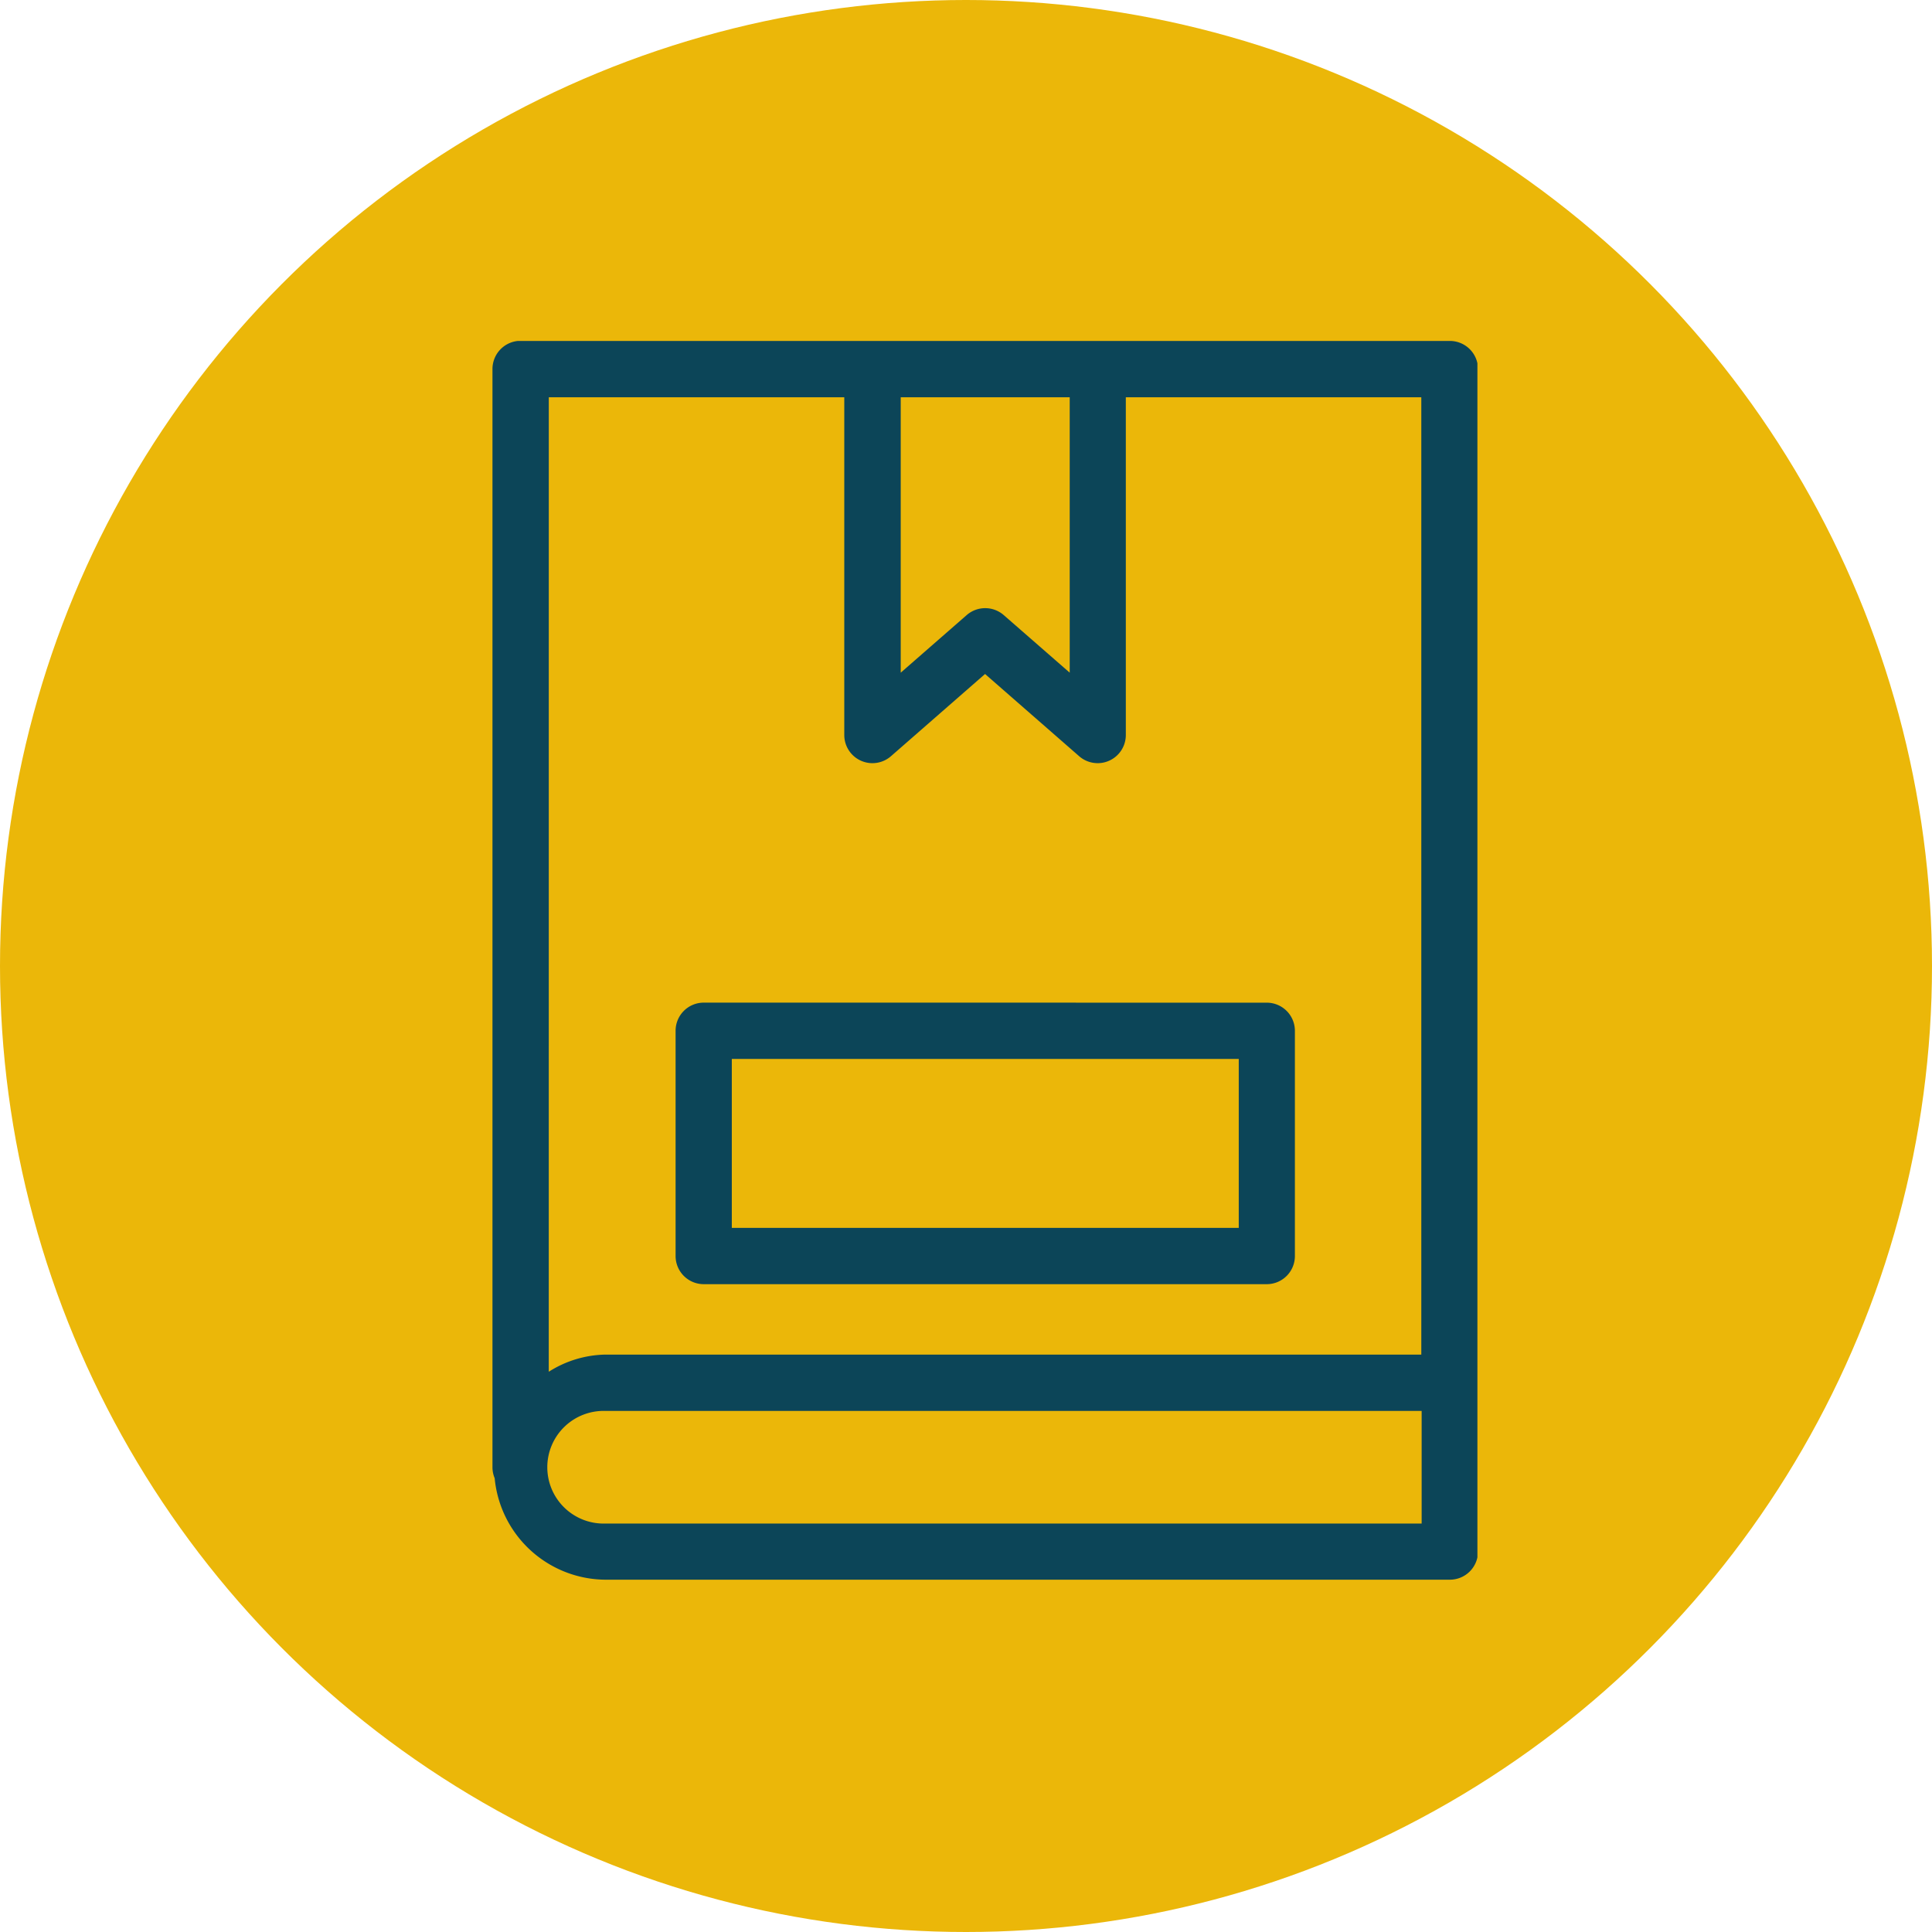
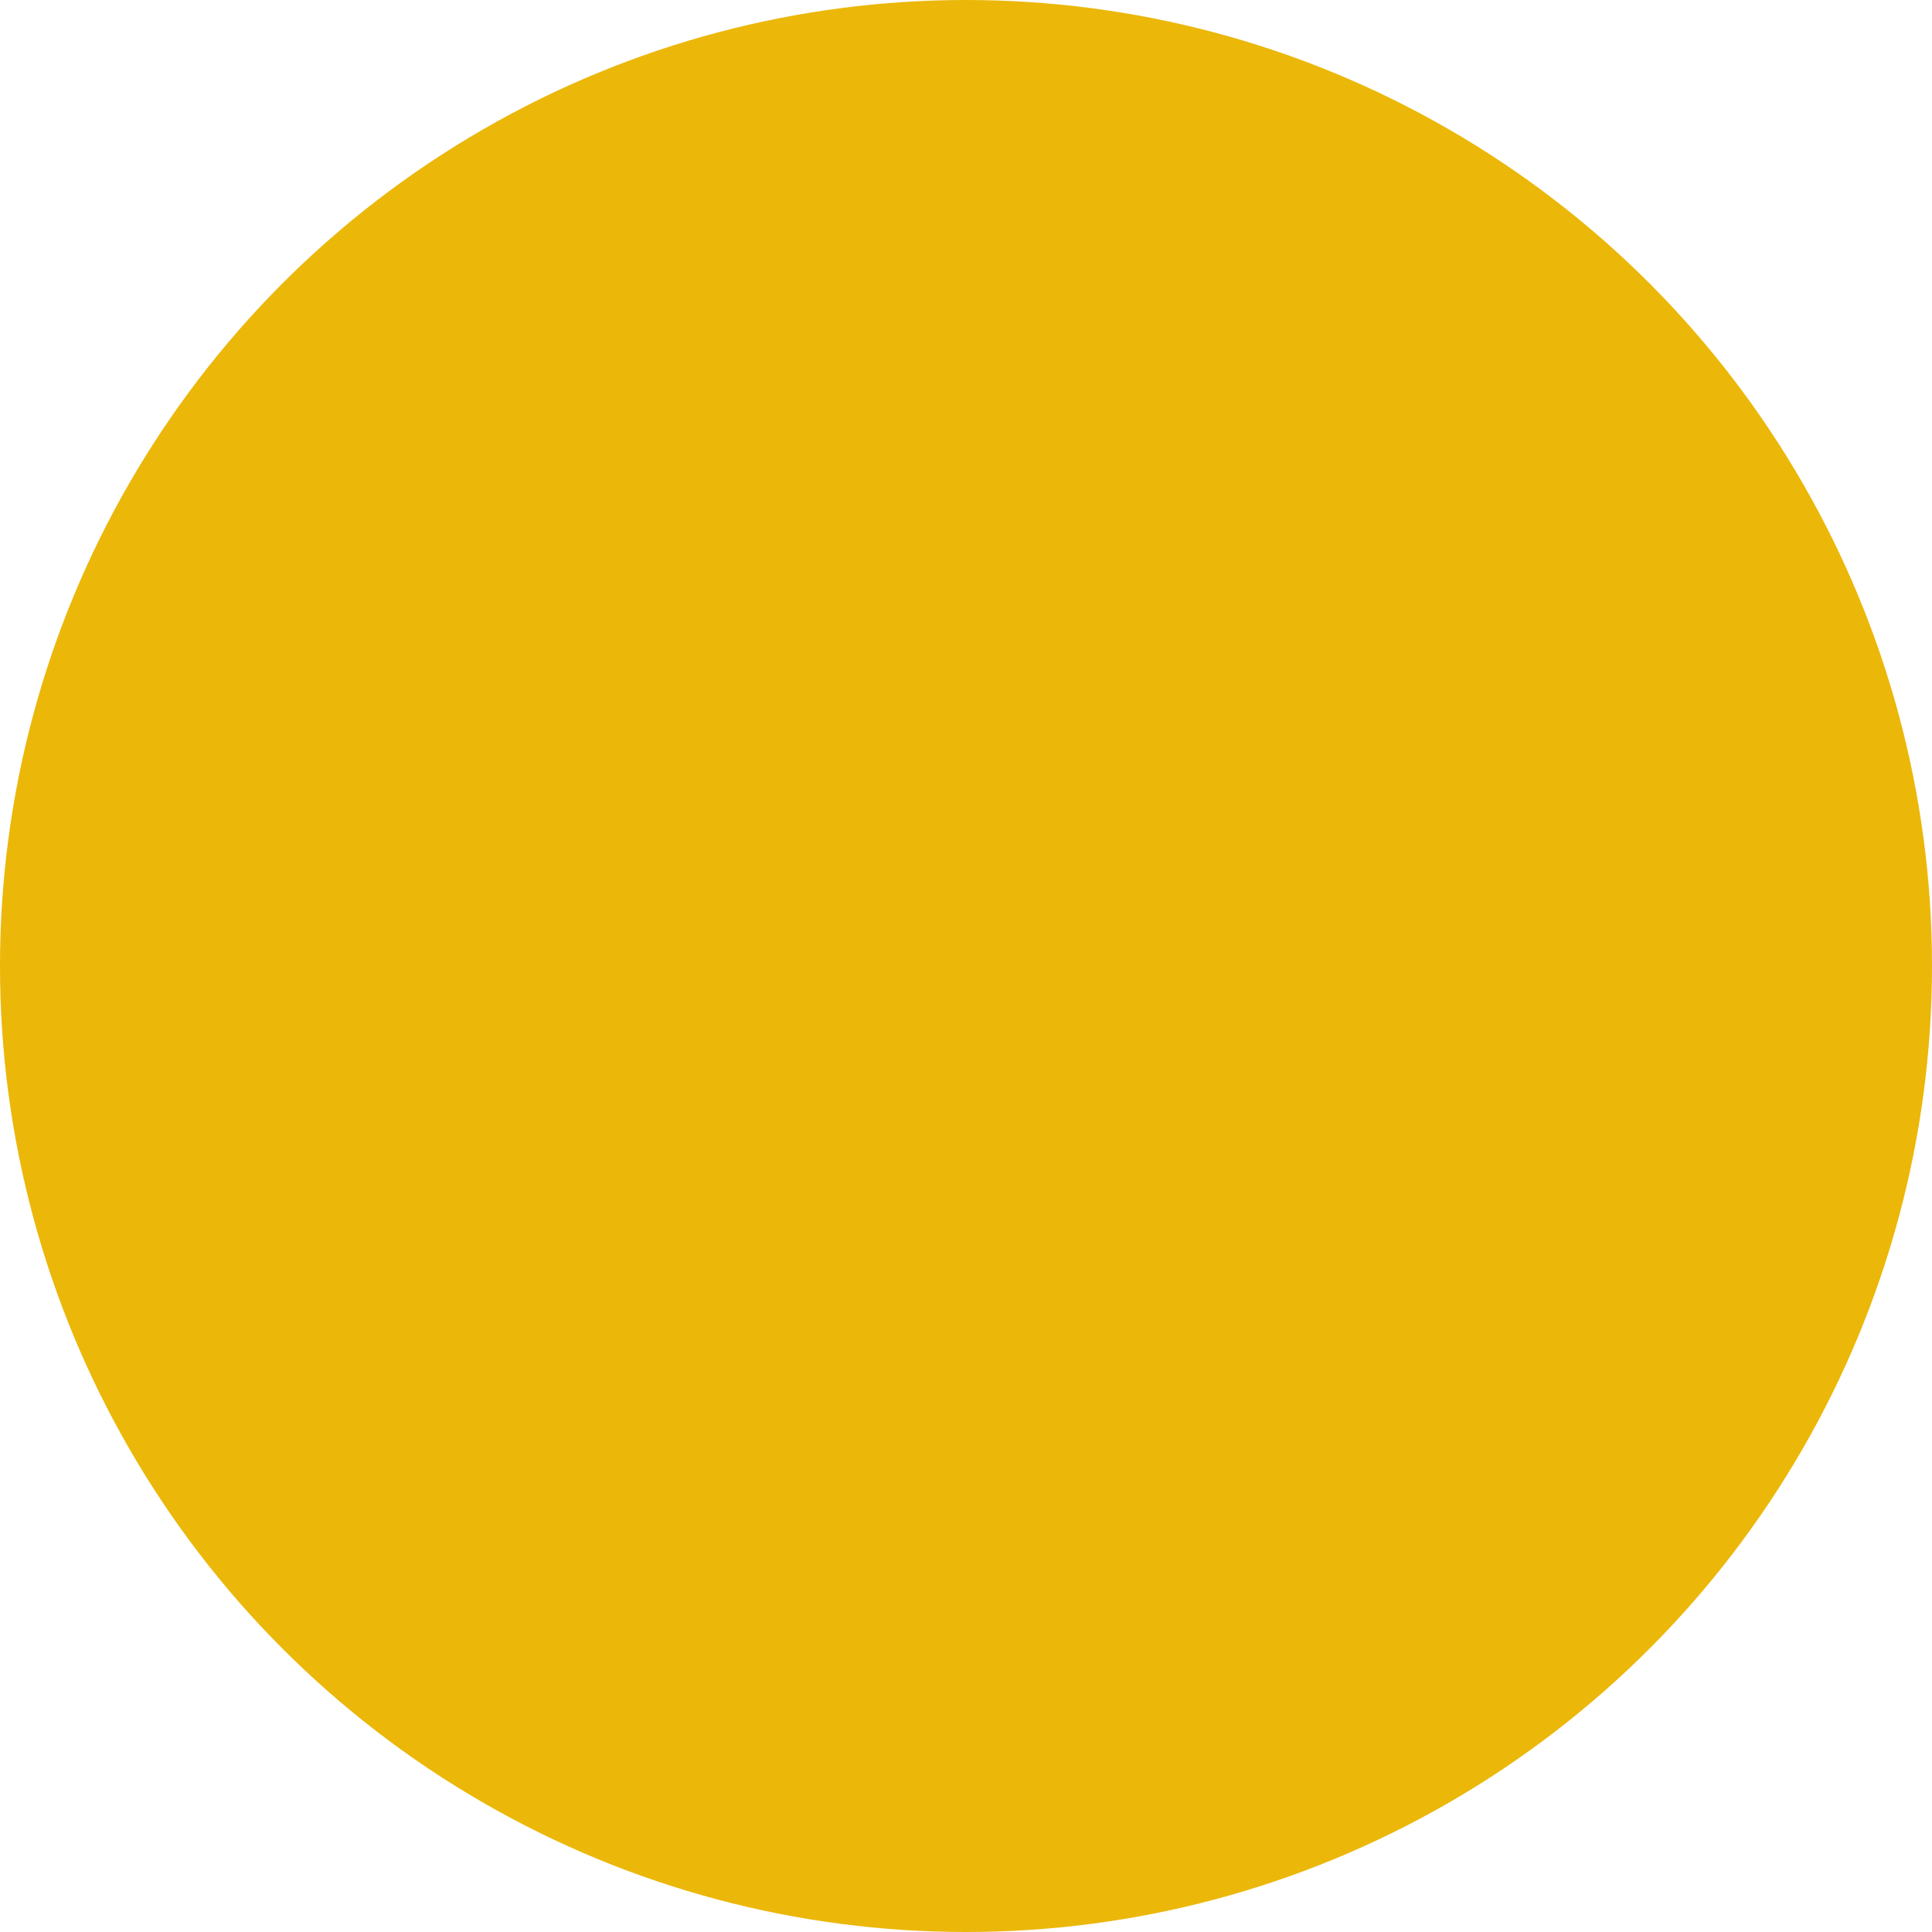
<svg xmlns="http://www.w3.org/2000/svg" width="51" height="51" viewBox="0 0 51 51">
  <defs>
    <clipPath id="clip-path">
-       <rect id="Rectangle_101" data-name="Rectangle 101" width="26" height="33" fill="#0c4558" />
-     </clipPath>
+       </clipPath>
  </defs>
  <g id="Group_566" data-name="Group 566" transform="translate(-266 -5131)">
    <circle id="Ellipse_20" data-name="Ellipse 20" cx="25.5" cy="25.5" r="25.5" transform="translate(266 5131)" fill="#ebb709" />
    <g id="Group_472" data-name="Group 472" transform="translate(-619 5109)">
      <g id="Group_239" data-name="Group 239" transform="translate(898 31)">
        <g id="Group_201" data-name="Group 201" transform="translate(0 0)" clip-path="url(#clip-path)">
          <path id="Path_56" data-name="Path 56" d="M.674,0A.744.744,0,0,0,0,.744V29.731a.748.748,0,0,0,.058.29A2.957,2.957,0,0,0,2.973,32.7h22.3a.743.743,0,0,0,.743-.743V27.548c0-.015,0-.031,0-.046V27.13a.736.736,0,0,0,0-.081V.744A.743.743,0,0,0,25.27,0H.743C.72,0,.7,0,.674,0Zm.813,1.487h7.8v8.919a.743.743,0,0,0,1.231.557l2.485-2.171,2.485,2.171a.743.743,0,0,0,1.231-.557V1.487h7.8V26.758H2.973a2.876,2.876,0,0,0-1.487.453Zm9.291,0h4.46v7.27L13.495,7.236a.744.744,0,0,0-.976,0L10.777,8.757V1.487m-5.2,15.98a.743.743,0,0,0-.743.743v5.946a.743.743,0,0,0,.743.743H20.439a.743.743,0,0,0,.743-.743V18.211a.743.743,0,0,0-.743-.743Zm.743,1.487H19.7v4.459H6.318V18.954M2.973,28.245H24.528v2.973H2.973a1.487,1.487,0,1,1,0-2.973" transform="translate(0 0)" fill="#0c4558" />
        </g>
      </g>
    </g>
  </g>
</svg>